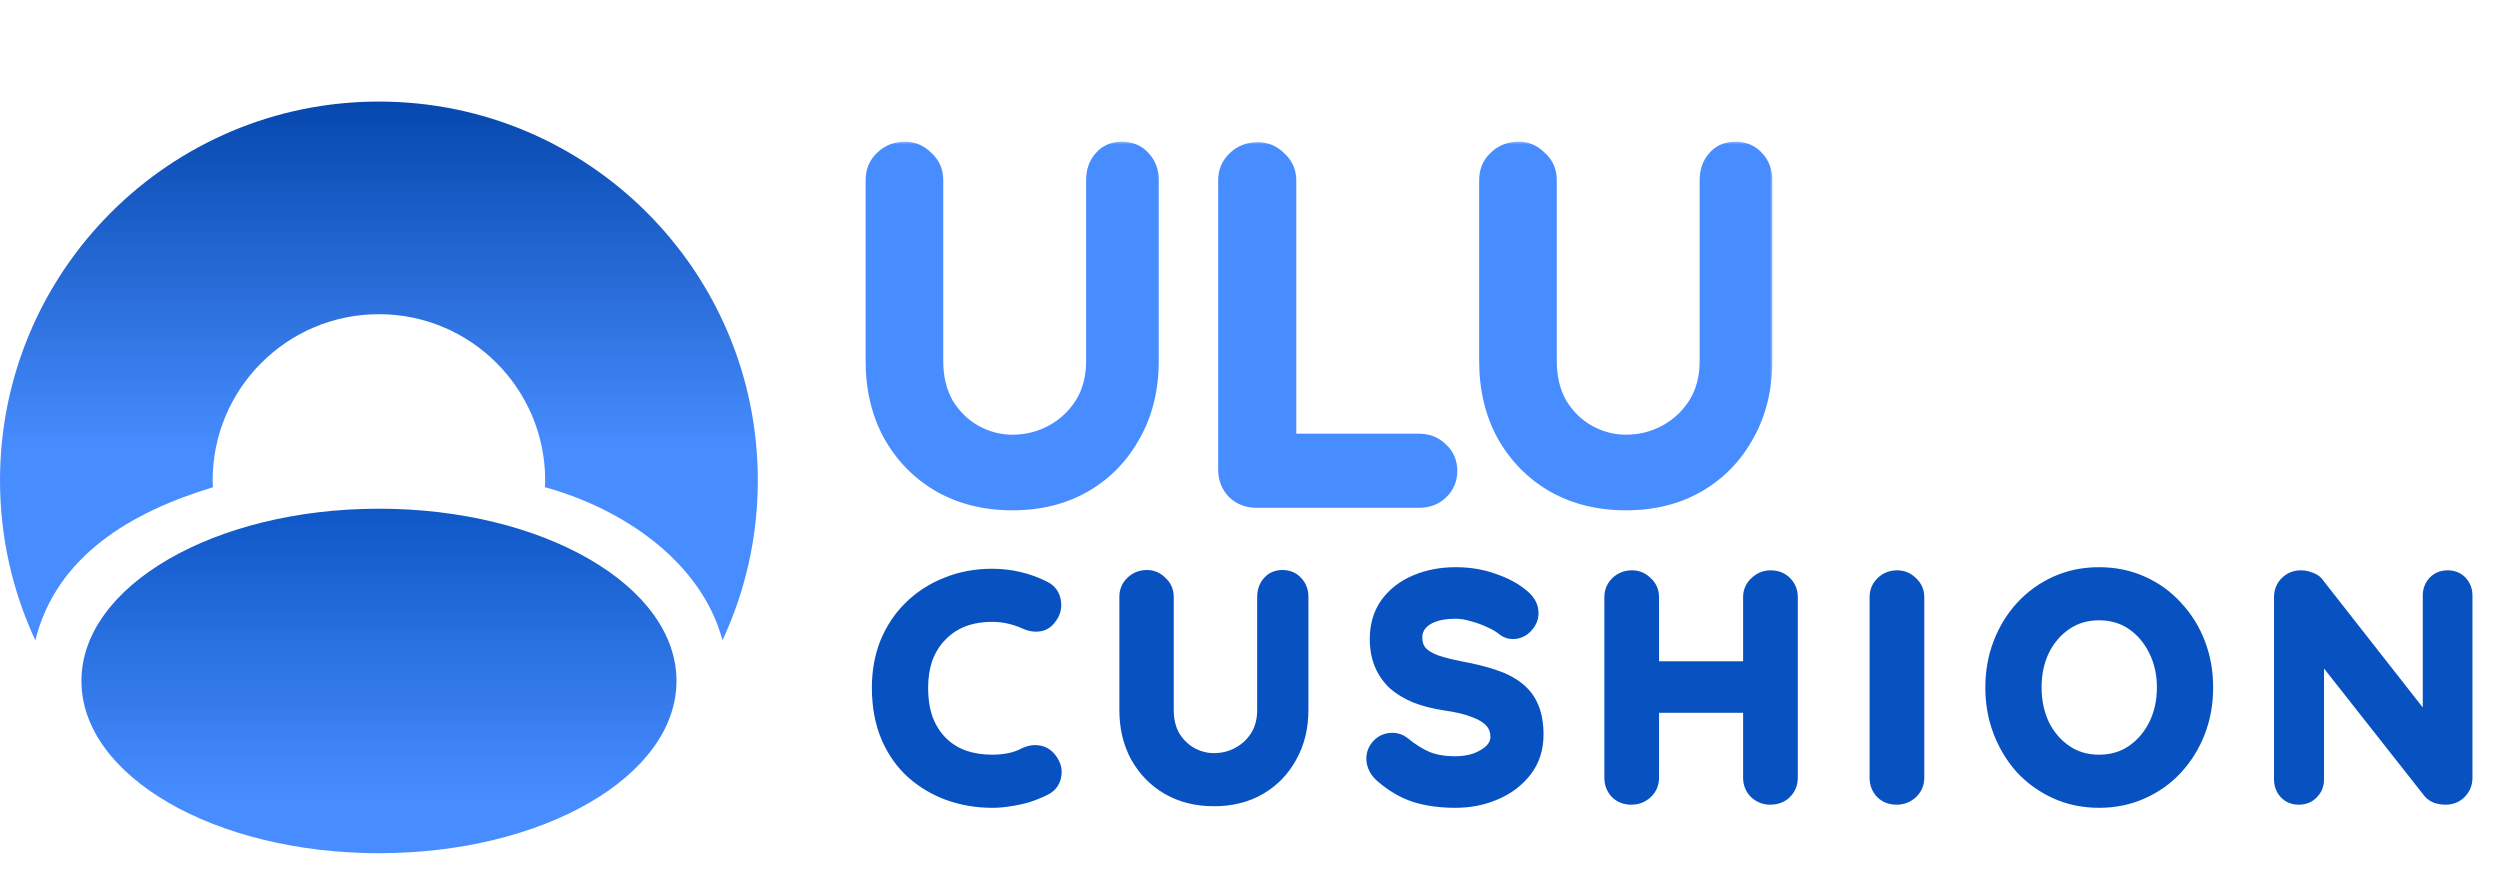
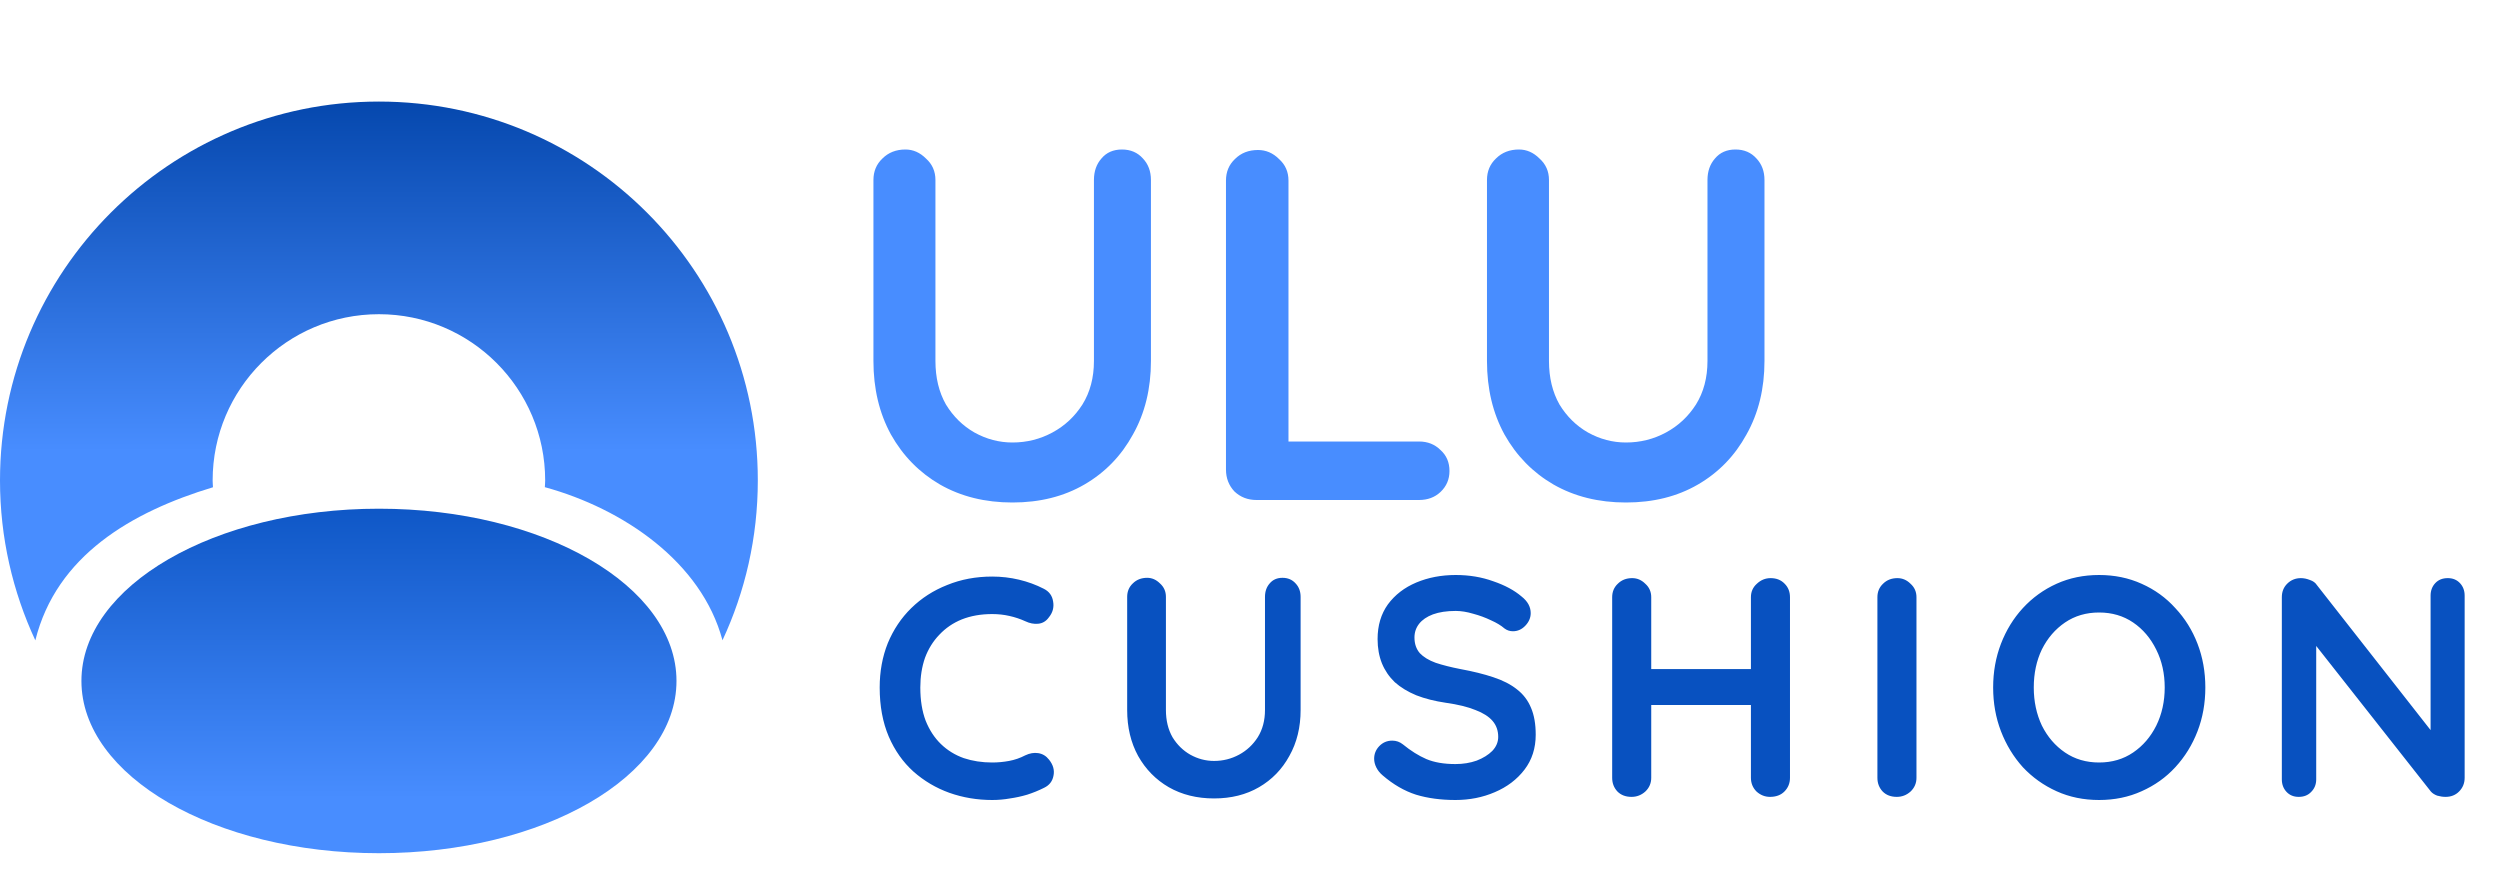
<svg xmlns="http://www.w3.org/2000/svg" fill="none" viewBox="0 0 320 112" height="112" width="320">
  <path fill="url(#paint0_linear_1231_123)" d="M48.506 109.21C69.539 109.21 86.59 99.339 86.59 87.162C86.59 74.985 69.539 65.114 48.506 65.114C27.473 65.114 10.423 74.985 10.423 87.162C10.423 99.339 27.473 109.21 48.506 109.21Z" />
  <path fill="url(#paint1_linear_1231_123)" d="M27.26 62.369C27.249 62.076 27.218 61.793 27.218 61.5C27.218 49.744 36.744 40.218 48.5 40.218C60.256 40.218 69.782 49.744 69.782 61.5C69.782 61.793 69.751 62.076 69.74 62.358C79.775 65.114 89.797 71.929 92.478 81.955C95.377 75.737 97 68.807 97 61.489C97.01 34.711 75.289 13 48.5 13C21.711 13 0 34.711 0 61.5C0 68.817 1.633 75.748 4.522 81.966C7.216 71.127 16.837 65.515 27.26 62.369Z" />
  <mask fill="black" height="48" width="117" y="18" x="110" maskUnits="userSpaceOnUse" id="path-3-outside-1_1231_123">
-     <rect height="48" width="117" y="18" x="110" fill="white" />
-     <path d="M143.608 19.136C144.717 19.136 145.613 19.52 146.296 20.288C146.979 21.013 147.32 21.931 147.32 23.04V46.208C147.32 49.749 146.552 52.885 145.016 55.616C143.523 58.347 141.453 60.48 138.808 62.016C136.163 63.552 133.091 64.32 129.592 64.32C126.093 64.32 123 63.552 120.312 62.016C117.667 60.48 115.576 58.347 114.04 55.616C112.547 52.885 111.8 49.749 111.8 46.208V23.04C111.8 21.931 112.184 21.013 112.952 20.288C113.72 19.52 114.701 19.136 115.896 19.136C116.877 19.136 117.752 19.52 118.52 20.288C119.331 21.013 119.736 21.931 119.736 23.04V46.208C119.736 48.341 120.184 50.197 121.08 51.776C122.019 53.312 123.235 54.507 124.728 55.36C126.264 56.213 127.885 56.64 129.592 56.64C131.427 56.64 133.133 56.213 134.712 55.36C136.291 54.507 137.571 53.312 138.552 51.776C139.533 50.197 140.024 48.341 140.024 46.208V23.04C140.024 21.931 140.344 21.013 140.984 20.288C141.624 19.52 142.499 19.136 143.608 19.136ZM181.629 56.512C182.738 56.512 183.656 56.875 184.381 57.6C185.149 58.283 185.533 59.179 185.533 60.288C185.533 61.355 185.149 62.251 184.381 62.976C183.656 63.659 182.738 64 181.629 64H160.829C159.72 64 158.781 63.637 158.013 62.912C157.288 62.144 156.925 61.205 156.925 60.096V23.104C156.925 21.995 157.309 21.077 158.077 20.352C158.845 19.584 159.826 19.2 161.021 19.2C162.045 19.2 162.941 19.584 163.709 20.352C164.52 21.077 164.925 21.995 164.925 23.104V57.6L163.517 56.512H181.629ZM222.141 19.136C223.25 19.136 224.146 19.52 224.829 20.288C225.511 21.013 225.853 21.931 225.853 23.04V46.208C225.853 49.749 225.085 52.885 223.549 55.616C222.055 58.347 219.986 60.48 217.341 62.016C214.695 63.552 211.623 64.32 208.125 64.32C204.626 64.32 201.533 63.552 198.845 62.016C196.199 60.48 194.109 58.347 192.573 55.616C191.079 52.885 190.333 49.749 190.333 46.208V23.04C190.333 21.931 190.717 21.013 191.485 20.288C192.253 19.52 193.234 19.136 194.429 19.136C195.41 19.136 196.285 19.52 197.053 20.288C197.863 21.013 198.269 21.931 198.269 23.04V46.208C198.269 48.341 198.717 50.197 199.613 51.776C200.551 53.312 201.767 54.507 203.261 55.36C204.797 56.213 206.418 56.64 208.125 56.64C209.959 56.64 211.666 56.213 213.245 55.36C214.823 54.507 216.103 53.312 217.085 51.776C218.066 50.197 218.557 48.341 218.557 46.208V23.04C218.557 21.931 218.877 21.013 219.517 20.288C220.157 19.52 221.031 19.136 222.141 19.136Z" />
-   </mask>
+     </mask>
  <path fill="#488DFF" d="M143.608 19.136C144.717 19.136 145.613 19.52 146.296 20.288C146.979 21.013 147.32 21.931 147.32 23.04V46.208C147.32 49.749 146.552 52.885 145.016 55.616C143.523 58.347 141.453 60.48 138.808 62.016C136.163 63.552 133.091 64.32 129.592 64.32C126.093 64.32 123 63.552 120.312 62.016C117.667 60.48 115.576 58.347 114.04 55.616C112.547 52.885 111.8 49.749 111.8 46.208V23.04C111.8 21.931 112.184 21.013 112.952 20.288C113.72 19.52 114.701 19.136 115.896 19.136C116.877 19.136 117.752 19.52 118.52 20.288C119.331 21.013 119.736 21.931 119.736 23.04V46.208C119.736 48.341 120.184 50.197 121.08 51.776C122.019 53.312 123.235 54.507 124.728 55.36C126.264 56.213 127.885 56.64 129.592 56.64C131.427 56.64 133.133 56.213 134.712 55.36C136.291 54.507 137.571 53.312 138.552 51.776C139.533 50.197 140.024 48.341 140.024 46.208V23.04C140.024 21.931 140.344 21.013 140.984 20.288C141.624 19.52 142.499 19.136 143.608 19.136ZM181.629 56.512C182.738 56.512 183.656 56.875 184.381 57.6C185.149 58.283 185.533 59.179 185.533 60.288C185.533 61.355 185.149 62.251 184.381 62.976C183.656 63.659 182.738 64 181.629 64H160.829C159.72 64 158.781 63.637 158.013 62.912C157.288 62.144 156.925 61.205 156.925 60.096V23.104C156.925 21.995 157.309 21.077 158.077 20.352C158.845 19.584 159.826 19.2 161.021 19.2C162.045 19.2 162.941 19.584 163.709 20.352C164.52 21.077 164.925 21.995 164.925 23.104V57.6L163.517 56.512H181.629ZM222.141 19.136C223.25 19.136 224.146 19.52 224.829 20.288C225.511 21.013 225.853 21.931 225.853 23.04V46.208C225.853 49.749 225.085 52.885 223.549 55.616C222.055 58.347 219.986 60.48 217.341 62.016C214.695 63.552 211.623 64.32 208.125 64.32C204.626 64.32 201.533 63.552 198.845 62.016C196.199 60.48 194.109 58.347 192.573 55.616C191.079 52.885 190.333 49.749 190.333 46.208V23.04C190.333 21.931 190.717 21.013 191.485 20.288C192.253 19.52 193.234 19.136 194.429 19.136C195.41 19.136 196.285 19.52 197.053 20.288C197.863 21.013 198.269 21.931 198.269 23.04V46.208C198.269 48.341 198.717 50.197 199.613 51.776C200.551 53.312 201.767 54.507 203.261 55.36C204.797 56.213 206.418 56.64 208.125 56.64C209.959 56.64 211.666 56.213 213.245 55.36C214.823 54.507 216.103 53.312 217.085 51.776C218.066 50.197 218.557 48.341 218.557 46.208V23.04C218.557 21.931 218.877 21.013 219.517 20.288C220.157 19.52 221.031 19.136 222.141 19.136Z" />
-   <path mask="url(#path-3-outside-1_1231_123)" fill="#488DFF" d="M146.296 20.288L145.549 20.952L145.558 20.963L145.568 20.973L146.296 20.288ZM145.016 55.616L144.144 55.126L144.139 55.136L145.016 55.616ZM138.808 62.016L138.306 61.151L138.306 61.151L138.808 62.016ZM120.312 62.016L119.81 62.881L119.816 62.884L120.312 62.016ZM114.04 55.616L113.163 56.096L113.168 56.106L114.04 55.616ZM112.952 20.288L113.639 21.015L113.649 21.005L113.659 20.995L112.952 20.288ZM118.52 20.288L117.813 20.995L117.833 21.015L117.853 21.033L118.52 20.288ZM121.08 51.776L120.21 52.27L120.218 52.284L120.227 52.297L121.08 51.776ZM124.728 55.36L124.232 56.228L124.242 56.234L124.728 55.36ZM134.712 55.36L134.236 54.48L134.236 54.48L134.712 55.36ZM138.552 51.776L139.395 52.314L139.401 52.304L138.552 51.776ZM140.984 20.288L141.734 20.95L141.743 20.939L141.752 20.928L140.984 20.288ZM143.608 20.136C144.457 20.136 145.072 20.416 145.549 20.952L147.043 19.624C146.155 18.624 144.977 18.136 143.608 18.136V20.136ZM145.568 20.973C146.055 21.491 146.32 22.154 146.32 23.04H148.32C148.32 21.707 147.902 20.535 147.024 19.603L145.568 20.973ZM146.32 23.04V46.208H148.32V23.04H146.32ZM146.32 46.208C146.32 49.6 145.586 52.563 144.144 55.126L145.888 56.106C147.518 53.207 148.32 49.898 148.32 46.208H146.32ZM144.139 55.136C142.731 57.71 140.79 59.709 138.306 61.151L139.31 62.881C142.116 61.251 144.314 58.984 145.893 56.096L144.139 55.136ZM138.306 61.151C135.834 62.587 132.94 63.32 129.592 63.32V65.32C133.241 65.32 136.491 64.517 139.31 62.881L138.306 61.151ZM129.592 63.32C126.244 63.32 123.326 62.587 120.808 61.148L119.816 62.884C122.674 64.517 125.942 65.32 129.592 65.32V63.32ZM120.814 61.151C118.327 59.707 116.362 57.705 114.912 55.126L113.168 56.106C114.79 58.989 117.006 61.253 119.81 62.881L120.814 61.151ZM114.917 55.136C113.515 52.572 112.8 49.605 112.8 46.208H110.8C110.8 49.894 111.578 53.199 113.163 56.096L114.917 55.136ZM112.8 46.208V23.04H110.8V46.208H112.8ZM112.8 23.04C112.8 22.19 113.082 21.541 113.639 21.015L112.265 19.561C111.286 20.486 110.8 21.671 110.8 23.04H112.8ZM113.659 20.995C114.22 20.434 114.937 20.136 115.896 20.136V18.136C114.465 18.136 113.22 18.606 112.245 19.581L113.659 20.995ZM115.896 20.136C116.583 20.136 117.21 20.393 117.813 20.995L119.227 19.581C118.294 18.647 117.172 18.136 115.896 18.136V20.136ZM117.853 21.033C118.447 21.565 118.736 22.209 118.736 23.04H120.736C120.736 21.653 120.214 20.462 119.187 19.543L117.853 21.033ZM118.736 23.04V46.208H120.736V23.04H118.736ZM118.736 46.208C118.736 48.484 119.215 50.516 120.21 52.27L121.95 51.282C121.153 49.879 120.736 48.199 120.736 46.208H118.736ZM120.227 52.297C121.249 53.97 122.585 55.287 124.232 56.228L125.224 54.492C123.884 53.726 122.788 52.654 121.933 51.255L120.227 52.297ZM124.242 56.234C125.922 57.167 127.71 57.64 129.592 57.64V55.64C128.06 55.64 126.606 55.259 125.214 54.486L124.242 56.234ZM129.592 57.64C131.589 57.64 133.459 57.174 135.188 56.24L134.236 54.48C132.807 55.253 131.265 55.64 129.592 55.64V57.64ZM135.188 56.24C136.918 55.304 138.323 53.991 139.395 52.314L137.709 51.238C136.818 52.633 135.663 53.709 134.236 54.48L135.188 56.24ZM139.401 52.304C140.495 50.544 141.024 48.5 141.024 46.208H139.024C139.024 48.183 138.572 49.85 137.703 51.248L139.401 52.304ZM141.024 46.208V23.04H139.024V46.208H141.024ZM141.024 23.04C141.024 22.136 141.279 21.466 141.734 20.95L140.234 19.626C139.409 20.561 139.024 21.725 139.024 23.04H141.024ZM141.752 20.928C142.18 20.415 142.759 20.136 143.608 20.136V18.136C142.239 18.136 141.068 18.625 140.216 19.648L141.752 20.928ZM184.381 57.6L183.674 58.307L183.695 58.328L183.717 58.347L184.381 57.6ZM184.381 62.976L185.066 63.704L185.068 63.703L184.381 62.976ZM158.013 62.912L157.286 63.599L157.306 63.619L157.326 63.639L158.013 62.912ZM158.077 20.352L158.764 21.079L158.774 21.069L158.784 21.059L158.077 20.352ZM163.709 20.352L163.002 21.059L163.022 21.079L163.042 21.097L163.709 20.352ZM164.925 57.6L164.314 58.391L165.925 59.636V57.6H164.925ZM163.517 56.512V55.512H160.587L162.906 57.303L163.517 56.512ZM181.629 57.512C182.497 57.512 183.152 57.785 183.674 58.307L185.088 56.893C184.159 55.964 182.98 55.512 181.629 55.512V57.512ZM183.717 58.347C184.253 58.824 184.533 59.439 184.533 60.288H186.533C186.533 58.919 186.045 57.741 185.045 56.853L183.717 58.347ZM184.533 60.288C184.533 61.083 184.26 61.715 183.694 62.249L185.068 63.703C186.038 62.787 186.533 61.627 186.533 60.288H184.533ZM183.696 62.248C183.177 62.736 182.515 63 181.629 63V65C182.962 65 184.134 64.582 185.066 63.704L183.696 62.248ZM181.629 63H160.829V65H181.629V63ZM160.829 63C159.961 63 159.272 62.725 158.7 62.185L157.326 63.639C158.29 64.549 159.478 65 160.829 65V63ZM158.74 62.225C158.199 61.653 157.925 60.964 157.925 60.096H155.925C155.925 61.447 156.376 62.635 157.286 63.599L158.74 62.225ZM157.925 60.096V23.104H155.925V60.096H157.925ZM157.925 23.104C157.925 22.254 158.207 21.605 158.764 21.079L157.39 19.625C156.411 20.55 155.925 21.735 155.925 23.104H157.925ZM158.784 21.059C159.345 20.498 160.062 20.2 161.021 20.2V18.2C159.59 18.2 158.345 18.67 157.37 19.645L158.784 21.059ZM161.021 20.2C161.762 20.2 162.409 20.466 163.002 21.059L164.416 19.645C163.473 18.702 162.328 18.2 161.021 18.2V20.2ZM163.042 21.097C163.636 21.629 163.925 22.273 163.925 23.104H165.925C165.925 21.717 165.403 20.526 164.376 19.607L163.042 21.097ZM163.925 23.104V57.6H165.925V23.104H163.925ZM165.536 56.809L164.128 55.721L162.906 57.303L164.314 58.391L165.536 56.809ZM163.517 57.512H181.629V55.512H163.517V57.512ZM224.829 20.288L224.081 20.952L224.091 20.963L224.1 20.973L224.829 20.288ZM223.549 55.616L222.677 55.126L222.671 55.136L223.549 55.616ZM217.341 62.016L216.838 61.151L216.838 61.151L217.341 62.016ZM198.845 62.016L198.342 62.881L198.348 62.884L198.845 62.016ZM192.573 55.616L191.695 56.096L191.701 56.106L192.573 55.616ZM191.485 20.288L192.171 21.015L192.182 21.005L192.192 20.995L191.485 20.288ZM197.053 20.288L196.345 20.995L196.365 21.015L196.386 21.033L197.053 20.288ZM199.613 51.776L198.743 52.27L198.751 52.284L198.759 52.297L199.613 51.776ZM203.261 55.36L202.764 56.228L202.775 56.234L203.261 55.36ZM213.245 55.36L212.769 54.48L212.769 54.48L213.245 55.36ZM217.085 51.776L217.927 52.314L217.934 52.304L217.085 51.776ZM219.517 20.288L220.266 20.95L220.276 20.939L220.285 20.928L219.517 20.288ZM222.141 20.136C222.99 20.136 223.605 20.416 224.081 20.952L225.576 19.624C224.687 18.624 223.51 18.136 222.141 18.136V20.136ZM224.1 20.973C224.588 21.491 224.853 22.154 224.853 23.04H226.853C226.853 21.707 226.434 20.535 225.557 19.603L224.1 20.973ZM224.853 23.04V46.208H226.853V23.04H224.853ZM224.853 46.208C224.853 49.6 224.118 52.563 222.677 55.126L224.42 56.106C226.051 53.207 226.853 49.898 226.853 46.208H224.853ZM222.671 55.136C221.264 57.71 219.323 59.709 216.838 61.151L217.843 62.881C220.649 61.251 222.847 58.984 224.426 56.096L222.671 55.136ZM216.838 61.151C214.366 62.587 211.473 63.32 208.125 63.32V65.32C211.774 65.32 215.024 64.517 217.843 62.881L216.838 61.151ZM208.125 63.32C204.777 63.32 201.859 62.587 199.341 61.148L198.348 62.884C201.206 64.517 204.475 65.32 208.125 65.32V63.32ZM199.347 61.151C196.86 59.707 194.895 57.705 193.444 55.126L191.701 56.106C193.322 58.989 195.539 61.253 198.342 62.881L199.347 61.151ZM193.45 55.136C192.048 52.572 191.333 49.605 191.333 46.208H189.333C189.333 49.894 190.111 53.199 191.695 56.096L193.45 55.136ZM191.333 46.208V23.04H189.333V46.208H191.333ZM191.333 23.04C191.333 22.19 191.614 21.541 192.171 21.015L190.798 19.561C189.819 20.486 189.333 21.671 189.333 23.04H191.333ZM192.192 20.995C192.752 20.434 193.47 20.136 194.429 20.136V18.136C192.998 18.136 191.753 18.606 190.777 19.581L192.192 20.995ZM194.429 20.136C195.115 20.136 195.743 20.393 196.345 20.995L197.76 19.581C196.826 18.647 195.705 18.136 194.429 18.136V20.136ZM196.386 21.033C196.98 21.565 197.269 22.209 197.269 23.04H199.269C199.269 21.653 198.747 20.462 197.719 19.543L196.386 21.033ZM197.269 23.04V46.208H199.269V23.04H197.269ZM197.269 46.208C197.269 48.484 197.748 50.516 198.743 52.27L200.482 51.282C199.685 49.879 199.269 48.199 199.269 46.208H197.269ZM198.759 52.297C199.782 53.97 201.118 55.287 202.764 56.228L203.757 54.492C202.417 53.726 201.321 52.654 200.466 51.255L198.759 52.297ZM202.775 56.234C204.455 57.167 206.243 57.64 208.125 57.64V55.64C206.593 55.64 205.138 55.259 203.746 54.486L202.775 56.234ZM208.125 57.64C210.121 57.64 211.992 57.174 213.72 56.24L212.769 54.48C211.34 55.253 209.797 55.64 208.125 55.64V57.64ZM213.72 56.24C215.451 55.304 216.856 53.991 217.927 52.314L216.242 51.238C215.35 52.633 214.196 53.709 212.769 54.48L213.72 56.24ZM217.934 52.304C219.028 50.544 219.557 48.5 219.557 46.208H217.557C217.557 48.183 217.104 49.85 216.235 51.248L217.934 52.304ZM219.557 46.208V23.04H217.557V46.208H219.557ZM219.557 23.04C219.557 22.136 219.811 21.466 220.266 20.95L218.767 19.626C217.942 20.561 217.557 21.725 217.557 23.04H219.557ZM220.285 20.928C220.712 20.415 221.291 20.136 222.141 20.136V18.136C220.771 18.136 219.601 18.625 218.748 19.648L220.285 20.928Z" />
  <mask fill="black" height="32" width="206" y="72" x="111" maskUnits="userSpaceOnUse" id="path-5-outside-2_1231_123">
    <rect height="32" width="206" y="72" x="111" fill="white" />
-     <path d="M133.6 75.36C134.293 75.707 134.693 76.253 134.8 77C134.933 77.747 134.747 78.427 134.24 79.04C133.893 79.52 133.44 79.787 132.88 79.84C132.347 79.893 131.8 79.787 131.24 79.52C130.6 79.227 129.92 79 129.2 78.84C128.507 78.68 127.773 78.6 127 78.6C125.56 78.6 124.267 78.827 123.12 79.28C122 79.733 121.04 80.387 120.24 81.24C119.44 82.067 118.827 83.053 118.4 84.2C118 85.347 117.8 86.613 117.8 88C117.8 89.627 118.027 91.04 118.48 92.24C118.96 93.44 119.613 94.44 120.44 95.24C121.267 96.04 122.24 96.64 123.36 97.04C124.48 97.413 125.693 97.6 127 97.6C127.72 97.6 128.44 97.533 129.16 97.4C129.88 97.267 130.573 97.027 131.24 96.68C131.8 96.413 132.347 96.32 132.88 96.4C133.44 96.48 133.907 96.76 134.28 97.24C134.813 97.907 135 98.6 134.84 99.32C134.707 100.013 134.307 100.52 133.64 100.84C132.947 101.187 132.227 101.48 131.48 101.72C130.76 101.933 130.027 102.093 129.28 102.2C128.533 102.333 127.773 102.4 127 102.4C125.08 102.4 123.253 102.093 121.52 101.48C119.813 100.867 118.28 99.96 116.92 98.76C115.587 97.56 114.533 96.067 113.76 94.28C112.987 92.467 112.6 90.373 112.6 88C112.6 85.947 112.947 84.053 113.64 82.32C114.36 80.587 115.36 79.093 116.64 77.84C117.947 76.56 119.48 75.573 121.24 74.88C123 74.16 124.92 73.8 127 73.8C128.173 73.8 129.32 73.933 130.44 74.2C131.56 74.467 132.613 74.853 133.6 75.36ZM164.158 73.96C164.851 73.96 165.411 74.2 165.838 74.68C166.265 75.133 166.478 75.707 166.478 76.4V90.88C166.478 93.093 165.998 95.053 165.038 96.76C164.105 98.467 162.811 99.8 161.158 100.76C159.505 101.72 157.585 102.2 155.398 102.2C153.211 102.2 151.278 101.72 149.598 100.76C147.945 99.8 146.638 98.467 145.678 96.76C144.745 95.053 144.278 93.093 144.278 90.88V76.4C144.278 75.707 144.518 75.133 144.998 74.68C145.478 74.2 146.091 73.96 146.838 73.96C147.451 73.96 147.998 74.2 148.478 74.68C148.985 75.133 149.238 75.707 149.238 76.4V90.88C149.238 92.213 149.518 93.373 150.078 94.36C150.665 95.32 151.425 96.067 152.358 96.6C153.318 97.133 154.331 97.4 155.398 97.4C156.545 97.4 157.611 97.133 158.598 96.6C159.585 96.067 160.385 95.32 160.998 94.36C161.611 93.373 161.918 92.213 161.918 90.88V76.4C161.918 75.707 162.118 75.133 162.518 74.68C162.918 74.2 163.465 73.96 164.158 73.96ZM186.291 102.4C184.424 102.4 182.744 102.173 181.251 101.72C179.757 101.24 178.331 100.413 176.971 99.24C176.624 98.947 176.357 98.613 176.171 98.24C175.984 97.867 175.891 97.493 175.891 97.12C175.891 96.507 176.104 95.973 176.531 95.52C176.984 95.04 177.544 94.8 178.211 94.8C178.717 94.8 179.171 94.96 179.571 95.28C180.584 96.107 181.584 96.733 182.571 97.16C183.584 97.587 184.824 97.8 186.291 97.8C187.277 97.8 188.184 97.653 189.011 97.36C189.837 97.04 190.504 96.627 191.011 96.12C191.517 95.587 191.771 94.987 191.771 94.32C191.771 93.52 191.531 92.84 191.051 92.28C190.571 91.72 189.837 91.253 188.851 90.88C187.864 90.48 186.611 90.173 185.091 89.96C183.651 89.747 182.384 89.427 181.291 89C180.197 88.547 179.277 87.987 178.531 87.32C177.811 86.627 177.264 85.827 176.891 84.92C176.517 83.987 176.331 82.947 176.331 81.8C176.331 80.067 176.771 78.587 177.651 77.36C178.557 76.133 179.771 75.2 181.291 74.56C182.811 73.92 184.491 73.6 186.331 73.6C188.064 73.6 189.664 73.867 191.131 74.4C192.624 74.907 193.837 75.56 194.771 76.36C195.544 76.973 195.931 77.68 195.931 78.48C195.931 79.067 195.704 79.6 195.251 80.08C194.797 80.56 194.264 80.8 193.651 80.8C193.251 80.8 192.891 80.68 192.571 80.44C192.144 80.067 191.571 79.72 190.851 79.4C190.131 79.053 189.371 78.773 188.571 78.56C187.771 78.32 187.024 78.2 186.331 78.2C185.184 78.2 184.211 78.347 183.411 78.64C182.637 78.933 182.051 79.333 181.651 79.84C181.251 80.347 181.051 80.933 181.051 81.6C181.051 82.4 181.277 83.067 181.731 83.6C182.211 84.107 182.891 84.52 183.771 84.84C184.651 85.133 185.704 85.4 186.931 85.64C188.531 85.933 189.931 86.28 191.131 86.68C192.357 87.08 193.371 87.6 194.171 88.24C194.971 88.853 195.571 89.64 195.971 90.6C196.371 91.533 196.571 92.68 196.571 94.04C196.571 95.773 196.091 97.267 195.131 98.52C194.171 99.773 192.904 100.733 191.331 101.4C189.784 102.067 188.104 102.4 186.291 102.4ZM208.918 74C209.558 74 210.118 74.24 210.598 74.72C211.104 75.173 211.358 75.747 211.358 76.44V99.56C211.358 100.253 211.104 100.84 210.598 101.32C210.091 101.773 209.504 102 208.838 102C208.091 102 207.491 101.773 207.038 101.32C206.584 100.84 206.358 100.253 206.358 99.56V76.44C206.358 75.747 206.598 75.173 207.078 74.72C207.558 74.24 208.171 74 208.918 74ZM226.638 74C227.384 74 227.984 74.24 228.438 74.72C228.891 75.173 229.118 75.747 229.118 76.44V99.56C229.118 100.253 228.878 100.84 228.398 101.32C227.944 101.773 227.331 102 226.558 102C225.918 102 225.344 101.773 224.838 101.32C224.358 100.84 224.118 100.253 224.118 99.56V76.44C224.118 75.747 224.371 75.173 224.878 74.72C225.384 74.24 225.971 74 226.638 74ZM208.798 85.64H226.638V90.24H208.798V85.64ZM245.308 99.56C245.308 100.253 245.054 100.84 244.548 101.32C244.041 101.773 243.454 102 242.788 102C242.041 102 241.441 101.773 240.988 101.32C240.534 100.84 240.308 100.253 240.308 99.56V76.44C240.308 75.747 240.548 75.173 241.028 74.72C241.508 74.24 242.121 74 242.868 74C243.508 74 244.068 74.24 244.548 74.72C245.054 75.173 245.308 75.747 245.308 76.44V99.56ZM282.283 88C282.283 90 281.95 91.867 281.283 93.6C280.617 95.333 279.67 96.867 278.443 98.2C277.243 99.507 275.803 100.533 274.123 101.28C272.47 102.027 270.657 102.4 268.683 102.4C266.71 102.4 264.897 102.027 263.243 101.28C261.59 100.533 260.15 99.507 258.923 98.2C257.723 96.867 256.79 95.333 256.123 93.6C255.457 91.867 255.123 90 255.123 88C255.123 86 255.457 84.133 256.123 82.4C256.79 80.667 257.723 79.147 258.923 77.84C260.15 76.507 261.59 75.467 263.243 74.72C264.897 73.973 266.71 73.6 268.683 73.6C270.657 73.6 272.47 73.973 274.123 74.72C275.803 75.467 277.243 76.507 278.443 77.84C279.67 79.147 280.617 80.667 281.283 82.4C281.95 84.133 282.283 86 282.283 88ZM277.083 88C277.083 86.213 276.723 84.6 276.003 83.16C275.283 81.693 274.297 80.533 273.043 79.68C271.79 78.827 270.337 78.4 268.683 78.4C267.03 78.4 265.577 78.827 264.323 79.68C263.07 80.533 262.083 81.68 261.363 83.12C260.67 84.56 260.323 86.187 260.323 88C260.323 89.787 260.67 91.413 261.363 92.88C262.083 94.32 263.07 95.467 264.323 96.32C265.577 97.173 267.03 97.6 268.683 97.6C270.337 97.6 271.79 97.173 273.043 96.32C274.297 95.467 275.283 94.32 276.003 92.88C276.723 91.413 277.083 89.787 277.083 88ZM313.315 74C313.955 74 314.475 74.213 314.875 74.64C315.275 75.067 315.475 75.6 315.475 76.24V99.56C315.475 100.253 315.235 100.84 314.755 101.32C314.302 101.773 313.728 102 313.035 102C312.688 102 312.328 101.947 311.955 101.84C311.608 101.707 311.342 101.533 311.155 101.32L295.435 81.36L296.475 80.72V99.76C296.475 100.4 296.262 100.933 295.835 101.36C295.435 101.787 294.902 102 294.235 102C293.595 102 293.075 101.787 292.675 101.36C292.275 100.933 292.075 100.4 292.075 99.76V76.44C292.075 75.747 292.302 75.173 292.755 74.72C293.235 74.24 293.822 74 294.515 74C294.888 74 295.275 74.08 295.675 74.24C296.075 74.373 296.368 74.587 296.555 74.88L311.795 94.32L311.115 94.8V76.24C311.115 75.6 311.315 75.067 311.715 74.64C312.115 74.213 312.648 74 313.315 74Z" />
  </mask>
  <path fill="#0851C0" d="M133.6 75.36C134.293 75.707 134.693 76.253 134.8 77C134.933 77.747 134.747 78.427 134.24 79.04C133.893 79.52 133.44 79.787 132.88 79.84C132.347 79.893 131.8 79.787 131.24 79.52C130.6 79.227 129.92 79 129.2 78.84C128.507 78.68 127.773 78.6 127 78.6C125.56 78.6 124.267 78.827 123.12 79.28C122 79.733 121.04 80.387 120.24 81.24C119.44 82.067 118.827 83.053 118.4 84.2C118 85.347 117.8 86.613 117.8 88C117.8 89.627 118.027 91.04 118.48 92.24C118.96 93.44 119.613 94.44 120.44 95.24C121.267 96.04 122.24 96.64 123.36 97.04C124.48 97.413 125.693 97.6 127 97.6C127.72 97.6 128.44 97.533 129.16 97.4C129.88 97.267 130.573 97.027 131.24 96.68C131.8 96.413 132.347 96.32 132.88 96.4C133.44 96.48 133.907 96.76 134.28 97.24C134.813 97.907 135 98.6 134.84 99.32C134.707 100.013 134.307 100.52 133.64 100.84C132.947 101.187 132.227 101.48 131.48 101.72C130.76 101.933 130.027 102.093 129.28 102.2C128.533 102.333 127.773 102.4 127 102.4C125.08 102.4 123.253 102.093 121.52 101.48C119.813 100.867 118.28 99.96 116.92 98.76C115.587 97.56 114.533 96.067 113.76 94.28C112.987 92.467 112.6 90.373 112.6 88C112.6 85.947 112.947 84.053 113.64 82.32C114.36 80.587 115.36 79.093 116.64 77.84C117.947 76.56 119.48 75.573 121.24 74.88C123 74.16 124.92 73.8 127 73.8C128.173 73.8 129.32 73.933 130.44 74.2C131.56 74.467 132.613 74.853 133.6 75.36ZM164.158 73.96C164.851 73.96 165.411 74.2 165.838 74.68C166.265 75.133 166.478 75.707 166.478 76.4V90.88C166.478 93.093 165.998 95.053 165.038 96.76C164.105 98.467 162.811 99.8 161.158 100.76C159.505 101.72 157.585 102.2 155.398 102.2C153.211 102.2 151.278 101.72 149.598 100.76C147.945 99.8 146.638 98.467 145.678 96.76C144.745 95.053 144.278 93.093 144.278 90.88V76.4C144.278 75.707 144.518 75.133 144.998 74.68C145.478 74.2 146.091 73.96 146.838 73.96C147.451 73.96 147.998 74.2 148.478 74.68C148.985 75.133 149.238 75.707 149.238 76.4V90.88C149.238 92.213 149.518 93.373 150.078 94.36C150.665 95.32 151.425 96.067 152.358 96.6C153.318 97.133 154.331 97.4 155.398 97.4C156.545 97.4 157.611 97.133 158.598 96.6C159.585 96.067 160.385 95.32 160.998 94.36C161.611 93.373 161.918 92.213 161.918 90.88V76.4C161.918 75.707 162.118 75.133 162.518 74.68C162.918 74.2 163.465 73.96 164.158 73.96ZM186.291 102.4C184.424 102.4 182.744 102.173 181.251 101.72C179.757 101.24 178.331 100.413 176.971 99.24C176.624 98.947 176.357 98.613 176.171 98.24C175.984 97.867 175.891 97.493 175.891 97.12C175.891 96.507 176.104 95.973 176.531 95.52C176.984 95.04 177.544 94.8 178.211 94.8C178.717 94.8 179.171 94.96 179.571 95.28C180.584 96.107 181.584 96.733 182.571 97.16C183.584 97.587 184.824 97.8 186.291 97.8C187.277 97.8 188.184 97.653 189.011 97.36C189.837 97.04 190.504 96.627 191.011 96.12C191.517 95.587 191.771 94.987 191.771 94.32C191.771 93.52 191.531 92.84 191.051 92.28C190.571 91.72 189.837 91.253 188.851 90.88C187.864 90.48 186.611 90.173 185.091 89.96C183.651 89.747 182.384 89.427 181.291 89C180.197 88.547 179.277 87.987 178.531 87.32C177.811 86.627 177.264 85.827 176.891 84.92C176.517 83.987 176.331 82.947 176.331 81.8C176.331 80.067 176.771 78.587 177.651 77.36C178.557 76.133 179.771 75.2 181.291 74.56C182.811 73.92 184.491 73.6 186.331 73.6C188.064 73.6 189.664 73.867 191.131 74.4C192.624 74.907 193.837 75.56 194.771 76.36C195.544 76.973 195.931 77.68 195.931 78.48C195.931 79.067 195.704 79.6 195.251 80.08C194.797 80.56 194.264 80.8 193.651 80.8C193.251 80.8 192.891 80.68 192.571 80.44C192.144 80.067 191.571 79.72 190.851 79.4C190.131 79.053 189.371 78.773 188.571 78.56C187.771 78.32 187.024 78.2 186.331 78.2C185.184 78.2 184.211 78.347 183.411 78.64C182.637 78.933 182.051 79.333 181.651 79.84C181.251 80.347 181.051 80.933 181.051 81.6C181.051 82.4 181.277 83.067 181.731 83.6C182.211 84.107 182.891 84.52 183.771 84.84C184.651 85.133 185.704 85.4 186.931 85.64C188.531 85.933 189.931 86.28 191.131 86.68C192.357 87.08 193.371 87.6 194.171 88.24C194.971 88.853 195.571 89.64 195.971 90.6C196.371 91.533 196.571 92.68 196.571 94.04C196.571 95.773 196.091 97.267 195.131 98.52C194.171 99.773 192.904 100.733 191.331 101.4C189.784 102.067 188.104 102.4 186.291 102.4ZM208.918 74C209.558 74 210.118 74.24 210.598 74.72C211.104 75.173 211.358 75.747 211.358 76.44V99.56C211.358 100.253 211.104 100.84 210.598 101.32C210.091 101.773 209.504 102 208.838 102C208.091 102 207.491 101.773 207.038 101.32C206.584 100.84 206.358 100.253 206.358 99.56V76.44C206.358 75.747 206.598 75.173 207.078 74.72C207.558 74.24 208.171 74 208.918 74ZM226.638 74C227.384 74 227.984 74.24 228.438 74.72C228.891 75.173 229.118 75.747 229.118 76.44V99.56C229.118 100.253 228.878 100.84 228.398 101.32C227.944 101.773 227.331 102 226.558 102C225.918 102 225.344 101.773 224.838 101.32C224.358 100.84 224.118 100.253 224.118 99.56V76.44C224.118 75.747 224.371 75.173 224.878 74.72C225.384 74.24 225.971 74 226.638 74ZM208.798 85.64H226.638V90.24H208.798V85.64ZM245.308 99.56C245.308 100.253 245.054 100.84 244.548 101.32C244.041 101.773 243.454 102 242.788 102C242.041 102 241.441 101.773 240.988 101.32C240.534 100.84 240.308 100.253 240.308 99.56V76.44C240.308 75.747 240.548 75.173 241.028 74.72C241.508 74.24 242.121 74 242.868 74C243.508 74 244.068 74.24 244.548 74.72C245.054 75.173 245.308 75.747 245.308 76.44V99.56ZM282.283 88C282.283 90 281.95 91.867 281.283 93.6C280.617 95.333 279.67 96.867 278.443 98.2C277.243 99.507 275.803 100.533 274.123 101.28C272.47 102.027 270.657 102.4 268.683 102.4C266.71 102.4 264.897 102.027 263.243 101.28C261.59 100.533 260.15 99.507 258.923 98.2C257.723 96.867 256.79 95.333 256.123 93.6C255.457 91.867 255.123 90 255.123 88C255.123 86 255.457 84.133 256.123 82.4C256.79 80.667 257.723 79.147 258.923 77.84C260.15 76.507 261.59 75.467 263.243 74.72C264.897 73.973 266.71 73.6 268.683 73.6C270.657 73.6 272.47 73.973 274.123 74.72C275.803 75.467 277.243 76.507 278.443 77.84C279.67 79.147 280.617 80.667 281.283 82.4C281.95 84.133 282.283 86 282.283 88ZM277.083 88C277.083 86.213 276.723 84.6 276.003 83.16C275.283 81.693 274.297 80.533 273.043 79.68C271.79 78.827 270.337 78.4 268.683 78.4C267.03 78.4 265.577 78.827 264.323 79.68C263.07 80.533 262.083 81.68 261.363 83.12C260.67 84.56 260.323 86.187 260.323 88C260.323 89.787 260.67 91.413 261.363 92.88C262.083 94.32 263.07 95.467 264.323 96.32C265.577 97.173 267.03 97.6 268.683 97.6C270.337 97.6 271.79 97.173 273.043 96.32C274.297 95.467 275.283 94.32 276.003 92.88C276.723 91.413 277.083 89.787 277.083 88ZM313.315 74C313.955 74 314.475 74.213 314.875 74.64C315.275 75.067 315.475 75.6 315.475 76.24V99.56C315.475 100.253 315.235 100.84 314.755 101.32C314.302 101.773 313.728 102 313.035 102C312.688 102 312.328 101.947 311.955 101.84C311.608 101.707 311.342 101.533 311.155 101.32L295.435 81.36L296.475 80.72V99.76C296.475 100.4 296.262 100.933 295.835 101.36C295.435 101.787 294.902 102 294.235 102C293.595 102 293.075 101.787 292.675 101.36C292.275 100.933 292.075 100.4 292.075 99.76V76.44C292.075 75.747 292.302 75.173 292.755 74.72C293.235 74.24 293.822 74 294.515 74C294.888 74 295.275 74.08 295.675 74.24C296.075 74.373 296.368 74.587 296.555 74.88L311.795 94.32L311.115 94.8V76.24C311.115 75.6 311.315 75.067 311.715 74.64C312.115 74.213 312.648 74 313.315 74Z" />
-   <path mask="url(#path-5-outside-2_1231_123)" fill="#0851C0" d="M133.6 75.36L133.143 76.25L133.153 76.254L133.6 75.36ZM134.8 77L133.81 77.141L133.813 77.159L133.816 77.176L134.8 77ZM134.24 79.04L133.469 78.403L133.448 78.428L133.429 78.454L134.24 79.04ZM132.88 79.84L132.785 78.844L132.78 78.845L132.88 79.84ZM131.24 79.52L131.67 78.617L131.663 78.614L131.657 78.611L131.24 79.52ZM129.2 78.84L128.975 79.814L128.983 79.816L129.2 78.84ZM123.12 79.28L122.752 78.35L122.745 78.353L123.12 79.28ZM120.24 81.24L120.959 81.935L120.964 81.93L120.97 81.924L120.24 81.24ZM118.4 84.2L117.463 83.851L117.459 83.861L117.456 83.871L118.4 84.2ZM118.48 92.24L117.545 92.593L117.548 92.602L117.552 92.611L118.48 92.24ZM120.44 95.24L119.745 95.959L120.44 95.24ZM123.36 97.04L123.024 97.982L123.034 97.985L123.044 97.989L123.36 97.04ZM129.16 97.4L129.342 98.383L129.342 98.383L129.16 97.4ZM131.24 96.68L130.81 95.777L130.794 95.785L130.779 95.793L131.24 96.68ZM132.88 96.4L132.732 97.389L132.739 97.39L132.88 96.4ZM134.28 97.24L133.491 97.854L133.499 97.865L134.28 97.24ZM134.84 99.32L133.864 99.103L133.861 99.117L133.858 99.131L134.84 99.32ZM133.64 100.84L133.207 99.939L133.2 99.942L133.193 99.946L133.64 100.84ZM131.48 101.72L131.764 102.679L131.775 102.676L131.786 102.672L131.48 101.72ZM129.28 102.2L129.139 101.21L129.121 101.213L129.104 101.216L129.28 102.2ZM121.52 101.48L121.182 102.421L121.186 102.423L121.52 101.48ZM116.92 98.76L116.251 99.503L116.258 99.51L116.92 98.76ZM113.76 94.28L112.84 94.672L112.842 94.677L113.76 94.28ZM113.64 82.32L112.716 81.936L112.712 81.949L113.64 82.32ZM116.64 77.84L117.34 78.555L117.34 78.554L116.64 77.84ZM121.24 74.88L121.607 75.811L121.619 75.805L121.24 74.88ZM130.44 74.2L130.672 73.227L130.672 73.227L130.44 74.2ZM133.153 76.254C133.562 76.459 133.751 76.73 133.81 77.141L135.79 76.859C135.635 75.776 135.024 74.954 134.047 74.466L133.153 76.254ZM133.816 77.176C133.894 77.618 133.799 78.004 133.469 78.403L135.011 79.677C135.694 78.85 135.972 77.876 135.784 76.824L133.816 77.176ZM133.429 78.454C133.241 78.715 133.042 78.82 132.785 78.844L132.975 80.835C133.838 80.753 134.546 80.325 135.051 79.626L133.429 78.454ZM132.78 78.845C132.456 78.877 132.091 78.818 131.67 78.617L130.81 80.423C131.509 80.755 132.238 80.909 132.98 80.835L132.78 78.845ZM131.657 78.611C130.95 78.287 130.202 78.038 129.417 77.864L128.983 79.816C129.638 79.962 130.25 80.166 130.823 80.429L131.657 78.611ZM129.425 77.866C128.652 77.687 127.843 77.6 127 77.6V79.6C127.704 79.6 128.362 79.673 128.975 79.814L129.425 77.866ZM127 77.6C125.455 77.6 124.034 77.843 122.752 78.35L123.488 80.21C124.499 79.81 125.665 79.6 127 79.6V77.6ZM122.745 78.353C121.495 78.859 120.413 79.594 119.51 80.556L120.97 81.924C121.667 81.18 122.505 80.608 123.495 80.207L122.745 78.353ZM119.521 80.545C118.619 81.477 117.934 82.584 117.463 83.851L119.337 84.549C119.719 83.523 120.261 82.657 120.959 81.935L119.521 80.545ZM117.456 83.871C117.014 85.137 116.8 86.517 116.8 88H118.8C118.8 86.71 118.986 85.556 119.344 84.529L117.456 83.871ZM116.8 88C116.8 89.716 117.039 91.255 117.545 92.593L119.415 91.887C119.015 90.825 118.8 89.537 118.8 88H116.8ZM117.552 92.611C118.077 93.926 118.805 95.049 119.745 95.959L121.135 94.521C120.422 93.831 119.843 92.954 119.408 91.869L117.552 92.611ZM119.745 95.959C120.677 96.861 121.774 97.535 123.024 97.982L123.696 96.098C122.706 95.745 121.856 95.219 121.135 94.521L119.745 95.959ZM123.044 97.989C124.276 98.399 125.597 98.6 127 98.6V96.6C125.789 96.6 124.684 96.427 123.676 96.091L123.044 97.989ZM127 98.6C127.782 98.6 128.563 98.528 129.342 98.383L128.978 96.417C128.317 96.539 127.658 96.6 127 96.6V98.6ZM129.342 98.383C130.162 98.231 130.949 97.958 131.701 97.567L130.779 95.793C130.197 96.095 129.598 96.302 128.978 96.417L129.342 98.383ZM131.67 97.583C132.078 97.389 132.424 97.343 132.732 97.389L133.028 95.411C132.27 95.297 131.522 95.438 130.81 95.777L131.67 97.583ZM132.739 97.39C133.022 97.43 133.263 97.562 133.491 97.854L135.069 96.626C134.55 95.958 133.858 95.53 133.021 95.41L132.739 97.39ZM133.499 97.865C133.877 98.337 133.947 98.727 133.864 99.103L135.816 99.537C136.053 98.473 135.75 97.477 135.061 96.615L133.499 97.865ZM133.858 99.131C133.788 99.496 133.604 99.748 133.207 99.939L134.073 101.742C135.009 101.292 135.626 100.53 135.822 99.509L133.858 99.131ZM133.193 99.946C132.546 100.269 131.873 100.543 131.174 100.768L131.786 102.672C132.581 102.417 133.348 102.104 134.087 101.734L133.193 99.946ZM131.196 100.761C130.523 100.961 129.837 101.11 129.139 101.21L129.421 103.19C130.216 103.076 130.997 102.906 131.764 102.679L131.196 100.761ZM129.104 101.216C128.417 101.338 127.716 101.4 127 101.4V103.4C127.831 103.4 128.65 103.328 129.456 103.184L129.104 101.216ZM127 101.4C125.189 101.4 123.475 101.111 121.854 100.537L121.186 102.423C123.032 103.076 124.971 103.4 127 103.4V101.4ZM121.858 100.539C120.27 99.968 118.847 99.127 117.582 98.01L116.258 99.51C117.713 100.793 119.356 101.765 121.182 102.421L121.858 100.539ZM117.589 98.017C116.371 96.921 115.399 95.549 114.678 93.883L112.842 94.677C113.668 96.584 114.802 98.199 116.251 99.503L117.589 98.017ZM114.68 93.888C113.969 92.221 113.6 90.265 113.6 88H111.6C111.6 90.481 112.004 92.712 112.84 94.672L114.68 93.888ZM113.6 88C113.6 86.061 113.927 84.295 114.568 82.691L112.712 81.949C111.966 83.811 111.6 85.832 111.6 88H113.6ZM114.563 82.704C115.234 81.088 116.16 79.709 117.34 78.555L115.94 77.126C114.56 78.477 113.486 80.085 112.717 81.936L114.563 82.704ZM117.34 78.554C118.548 77.371 119.967 76.456 121.607 75.81L120.873 73.95C118.993 74.69 117.346 75.749 115.94 77.126L117.34 78.554ZM121.619 75.805C123.248 75.139 125.038 74.8 127 74.8V72.8C124.802 72.8 122.752 73.181 120.861 73.954L121.619 75.805ZM127 74.8C128.097 74.8 129.166 74.924 130.208 75.173L130.672 73.227C129.474 72.942 128.25 72.8 127 72.8V74.8ZM130.208 75.173C131.253 75.422 132.231 75.781 133.143 76.25L134.057 74.47C132.996 73.926 131.867 73.512 130.672 73.227L130.208 75.173ZM165.838 74.68L165.091 75.344L165.1 75.355L165.11 75.365L165.838 74.68ZM165.038 96.76L164.166 96.27L164.161 96.28L165.038 96.76ZM161.158 100.76L160.656 99.895L160.656 99.895L161.158 100.76ZM149.598 100.76L149.096 101.625L149.102 101.628L149.598 100.76ZM145.678 96.76L144.801 97.24L144.807 97.25L145.678 96.76ZM144.998 74.68L145.685 75.407L145.695 75.397L145.705 75.387L144.998 74.68ZM148.478 74.68L147.771 75.387L147.791 75.407L147.811 75.425L148.478 74.68ZM150.078 94.36L149.208 94.854L149.216 94.868L149.225 94.881L150.078 94.36ZM152.358 96.6L151.862 97.468L151.872 97.474L152.358 96.6ZM158.598 96.6L158.123 95.72L158.123 95.72L158.598 96.6ZM160.998 94.36L161.841 94.898L161.847 94.888L160.998 94.36ZM162.518 74.68L163.268 75.342L163.277 75.331L163.286 75.32L162.518 74.68ZM164.158 74.96C164.591 74.96 164.87 75.096 165.091 75.344L166.586 74.016C165.953 73.304 165.112 72.96 164.158 72.96V74.96ZM165.11 75.365C165.342 75.612 165.478 75.93 165.478 76.4H167.478C167.478 75.483 167.188 74.655 166.566 73.995L165.11 75.365ZM165.478 76.4V90.88H167.478V76.4H165.478ZM165.478 90.88C165.478 92.944 165.032 94.731 164.167 96.27L165.91 97.25C166.964 95.375 167.478 93.242 167.478 90.88H165.478ZM164.161 96.28C163.313 97.83 162.149 99.029 160.656 99.895L161.66 101.625C163.474 100.571 164.896 99.104 165.915 97.24L164.161 96.28ZM160.656 99.895C159.176 100.755 157.434 101.2 155.398 101.2V103.2C157.735 103.2 159.834 102.685 161.66 101.625L160.656 99.895ZM155.398 101.2C153.362 101.2 151.604 100.755 150.094 99.892L149.102 101.628C150.952 102.685 153.06 103.2 155.398 103.2V101.2ZM150.1 99.895C148.605 99.027 147.424 97.825 146.55 96.27L144.807 97.25C145.852 99.109 147.284 100.573 149.096 101.625L150.1 99.895ZM146.555 96.28C145.713 94.74 145.278 92.949 145.278 90.88H143.278C143.278 93.238 143.776 95.367 144.801 97.24L146.555 96.28ZM145.278 90.88V76.4H143.278V90.88H145.278ZM145.278 76.4C145.278 75.966 145.416 75.661 145.685 75.407L144.312 73.953C143.62 74.606 143.278 75.447 143.278 76.4H145.278ZM145.705 75.387C145.978 75.114 146.328 74.96 146.838 74.96V72.96C145.855 72.96 144.978 73.286 144.291 73.973L145.705 75.387ZM146.838 74.96C147.157 74.96 147.457 75.073 147.771 75.387L149.185 73.973C148.54 73.327 147.746 72.96 146.838 72.96V74.96ZM147.811 75.425C148.101 75.685 148.238 75.985 148.238 76.4H150.238C150.238 75.429 149.868 74.582 149.145 73.935L147.811 75.425ZM148.238 76.4V90.88H150.238V76.4H148.238ZM148.238 90.88C148.238 92.356 148.549 93.692 149.208 94.854L150.948 93.866C150.487 93.055 150.238 92.071 150.238 90.88H148.238ZM149.225 94.881C149.895 95.978 150.775 96.847 151.862 97.468L152.854 95.732C152.074 95.286 151.434 94.662 150.931 93.838L149.225 94.881ZM151.872 97.474C152.976 98.088 154.156 98.4 155.398 98.4V96.4C154.507 96.4 153.66 96.179 152.844 95.726L151.872 97.474ZM155.398 98.4C156.707 98.4 157.938 98.094 159.074 97.48L158.123 95.72C157.285 96.173 156.383 96.4 155.398 96.4V98.4ZM159.074 97.48C160.212 96.864 161.138 95.999 161.841 94.898L160.155 93.822C159.632 94.641 158.957 95.269 158.123 95.72L159.074 97.48ZM161.847 94.888C162.573 93.721 162.918 92.372 162.918 90.88H160.918C160.918 92.055 160.65 93.026 160.149 93.832L161.847 94.888ZM162.918 90.88V76.4H160.918V90.88H162.918ZM162.918 76.4C162.918 75.912 163.053 75.586 163.268 75.342L161.768 74.018C161.184 74.681 160.918 75.501 160.918 76.4H162.918ZM163.286 75.32C163.474 75.095 163.725 74.96 164.158 74.96V72.96C163.205 72.96 162.362 73.305 161.75 74.04L163.286 75.32ZM181.251 101.72L180.945 102.672L180.952 102.675L180.96 102.677L181.251 101.72ZM176.971 99.24L177.624 98.483L177.617 98.477L176.971 99.24ZM176.531 95.52L175.804 94.833L175.802 94.835L176.531 95.52ZM179.571 95.28L180.203 94.505L180.195 94.499L179.571 95.28ZM182.571 97.16L182.174 98.078L182.183 98.082L182.571 97.16ZM189.011 97.36L189.345 98.302L189.358 98.298L189.372 98.293L189.011 97.36ZM191.011 96.12L191.718 96.827L191.727 96.818L191.736 96.809L191.011 96.12ZM191.051 92.28L191.81 91.629L191.81 91.629L191.051 92.28ZM188.851 90.88L188.475 91.807L188.486 91.811L188.497 91.815L188.851 90.88ZM185.091 89.96L184.944 90.949L184.952 90.95L185.091 89.96ZM181.291 89L180.908 89.924L180.917 89.928L180.927 89.932L181.291 89ZM178.531 87.32L177.837 88.04L177.851 88.053L177.865 88.066L178.531 87.32ZM176.891 84.92L175.962 85.291L175.966 85.301L176.891 84.92ZM177.651 77.36L176.846 76.766L176.842 76.771L176.838 76.777L177.651 77.36ZM181.291 74.56L181.679 75.482L181.679 75.482L181.291 74.56ZM191.131 74.4L190.789 75.34L190.799 75.344L190.809 75.347L191.131 74.4ZM194.771 76.36L194.12 77.119L194.134 77.132L194.149 77.144L194.771 76.36ZM195.251 80.08L195.978 80.767L195.978 80.767L195.251 80.08ZM192.571 80.44L191.912 81.193L191.94 81.217L191.971 81.24L192.571 80.44ZM190.851 79.4L190.417 80.301L190.431 80.308L190.444 80.314L190.851 79.4ZM188.571 78.56L188.283 79.518L188.298 79.522L188.313 79.526L188.571 78.56ZM183.411 78.64L183.066 77.701L183.056 77.705L183.411 78.64ZM181.731 83.6L180.969 84.248L180.986 84.268L181.005 84.288L181.731 83.6ZM183.771 84.84L183.429 85.78L183.442 85.784L183.454 85.789L183.771 84.84ZM186.931 85.64L186.739 86.621L186.75 86.624L186.931 85.64ZM191.131 86.68L190.814 87.629L190.821 87.631L191.131 86.68ZM194.171 88.24L193.546 89.021L193.554 89.027L193.562 89.034L194.171 88.24ZM195.971 90.6L195.048 90.985L195.051 90.994L195.971 90.6ZM195.131 98.52L194.337 97.912L194.337 97.912L195.131 98.52ZM191.331 101.4L190.94 100.479L190.935 100.482L191.331 101.4ZM186.291 101.4C184.504 101.4 182.924 101.183 181.541 100.763L180.96 102.677C182.564 103.164 184.344 103.4 186.291 103.4V101.4ZM181.557 100.768C180.208 100.335 178.897 99.581 177.624 98.483L176.317 99.997C177.764 101.245 179.306 102.145 180.945 102.672L181.557 100.768ZM177.617 98.477C177.364 98.263 177.186 98.035 177.065 97.793L175.276 98.687C175.529 99.192 175.884 99.63 176.325 100.003L177.617 98.477ZM177.065 97.793C176.94 97.542 176.891 97.321 176.891 97.12H174.891C174.891 97.666 175.028 98.192 175.276 98.687L177.065 97.793ZM176.891 97.12C176.891 96.766 177.004 96.476 177.259 96.205L175.802 94.835C175.204 95.47 174.891 96.248 174.891 97.12H176.891ZM177.258 96.207C177.52 95.929 177.816 95.8 178.211 95.8V93.8C177.272 93.8 176.448 94.151 175.804 94.833L177.258 96.207ZM178.211 95.8C178.488 95.8 178.721 95.881 178.946 96.061L180.195 94.499C179.62 94.039 178.947 93.8 178.211 93.8V95.8ZM178.938 96.055C180.008 96.928 181.086 97.608 182.174 98.078L182.968 96.242C182.081 95.859 181.159 95.286 180.203 94.505L178.938 96.055ZM182.183 98.082C183.352 98.574 184.733 98.8 186.291 98.8V96.8C184.915 96.8 183.816 96.599 182.959 96.238L182.183 98.082ZM186.291 98.8C187.377 98.8 188.398 98.638 189.345 98.302L188.676 96.418C187.969 96.668 187.177 96.8 186.291 96.8V98.8ZM189.372 98.293C190.298 97.934 191.092 97.453 191.718 96.827L190.304 95.413C189.916 95.801 189.376 96.146 188.65 96.427L189.372 98.293ZM191.736 96.809C192.399 96.111 192.771 95.27 192.771 94.32H190.771C190.771 94.703 190.636 95.063 190.286 95.431L191.736 96.809ZM192.771 94.32C192.771 93.303 192.459 92.386 191.81 91.629L190.291 92.931C190.602 93.294 190.771 93.737 190.771 94.32H192.771ZM191.81 91.629C191.184 90.899 190.285 90.353 189.205 89.945L188.497 91.815C189.39 92.153 189.957 92.541 190.291 92.931L191.81 91.629ZM189.226 89.953C188.138 89.512 186.798 89.19 185.23 88.97L184.952 90.95C186.423 91.157 187.59 91.448 188.475 91.807L189.226 89.953ZM185.237 88.971C183.854 88.766 182.663 88.462 181.654 88.068L180.927 89.932C182.105 90.391 183.447 90.727 184.944 90.949L185.237 88.971ZM181.674 88.076C180.666 87.658 179.846 87.154 179.197 86.574L177.865 88.066C178.709 88.82 179.729 89.435 180.908 89.924L181.674 88.076ZM179.224 86.6C178.602 86 178.135 85.315 177.815 84.539L175.966 85.301C176.393 86.338 177.019 87.253 177.837 88.04L179.224 86.6ZM177.819 84.549C177.499 83.749 177.331 82.837 177.331 81.8H175.331C175.331 83.056 175.535 84.225 175.962 85.291L177.819 84.549ZM177.331 81.8C177.331 80.244 177.723 78.975 178.463 77.943L176.838 76.777C175.819 78.198 175.331 79.89 175.331 81.8H177.331ZM178.455 77.954C179.246 76.884 180.31 76.058 181.679 75.482L180.903 73.638C179.231 74.342 177.869 75.383 176.846 76.766L178.455 77.954ZM181.679 75.482C183.062 74.899 184.608 74.6 186.331 74.6V72.6C184.373 72.6 182.559 72.941 180.903 73.638L181.679 75.482ZM186.331 74.6C187.96 74.6 189.443 74.85 190.789 75.34L191.472 73.46C189.885 72.883 188.168 72.6 186.331 72.6V74.6ZM190.809 75.347C192.215 75.824 193.306 76.422 194.12 77.119L195.421 75.601C194.368 74.698 193.033 73.99 191.452 73.453L190.809 75.347ZM194.149 77.144C194.745 77.616 194.931 78.056 194.931 78.48H196.931C196.931 77.304 196.343 76.331 195.392 75.576L194.149 77.144ZM194.931 78.48C194.931 78.779 194.825 79.074 194.524 79.393L195.978 80.767C196.583 80.126 196.931 79.355 196.931 78.48H194.931ZM194.524 79.393C194.243 79.69 193.966 79.8 193.651 79.8V81.8C194.562 81.8 195.352 81.43 195.978 80.767L194.524 79.393ZM193.651 79.8C193.467 79.8 193.318 79.75 193.171 79.64L191.971 81.24C192.464 81.61 193.034 81.8 193.651 81.8V79.8ZM193.229 79.687C192.704 79.228 192.036 78.832 191.257 78.486L190.444 80.314C191.106 80.608 191.584 80.906 191.912 81.193L193.229 79.687ZM191.284 78.499C190.506 78.124 189.687 77.823 188.828 77.594L188.313 79.526C189.055 79.724 189.755 79.983 190.417 80.301L191.284 78.499ZM188.858 77.602C187.983 77.34 187.139 77.2 186.331 77.2V79.2C186.909 79.2 187.558 79.3 188.283 79.518L188.858 77.602ZM186.331 77.2C185.105 77.2 184.007 77.356 183.066 77.701L183.755 79.579C184.414 79.337 185.263 79.2 186.331 79.2V77.2ZM183.056 77.705C182.16 78.045 181.405 78.537 180.866 79.22L182.436 80.46C182.696 80.13 183.114 79.822 183.765 79.575L183.056 77.705ZM180.866 79.22C180.322 79.91 180.051 80.716 180.051 81.6H182.051C182.051 81.15 182.18 80.784 182.436 80.46L180.866 79.22ZM180.051 81.6C180.051 82.601 180.34 83.508 180.969 84.248L182.493 82.952C182.215 82.626 182.051 82.199 182.051 81.6H180.051ZM181.005 84.288C181.622 84.939 182.451 85.424 183.429 85.78L184.112 83.9C183.331 83.616 182.8 83.275 182.457 82.912L181.005 84.288ZM183.454 85.789C184.386 86.099 185.483 86.376 186.739 86.621L187.123 84.659C185.925 84.424 184.915 84.167 184.087 83.891L183.454 85.789ZM186.75 86.624C188.317 86.911 189.669 87.247 190.814 87.629L191.447 85.731C190.192 85.313 188.745 84.956 187.111 84.656L186.75 86.624ZM190.821 87.631C191.961 88.003 192.861 88.473 193.546 89.021L194.795 87.459C193.881 86.727 192.753 86.157 191.441 85.729L190.821 87.631ZM193.562 89.034C194.219 89.537 194.713 90.181 195.048 90.985L196.894 90.215C196.429 89.099 195.722 88.17 194.779 87.446L193.562 89.034ZM195.051 90.994C195.383 91.768 195.571 92.772 195.571 94.04H197.571C197.571 92.588 197.358 91.298 196.89 90.206L195.051 90.994ZM195.571 94.04C195.571 95.576 195.15 96.85 194.337 97.912L195.925 99.128C197.031 97.683 197.571 95.97 197.571 94.04H195.571ZM194.337 97.912C193.491 99.017 192.368 99.874 190.94 100.479L191.721 102.321C193.44 101.592 194.851 100.53 195.925 99.128L194.337 97.912ZM190.935 100.482C189.522 101.09 187.978 101.4 186.291 101.4V103.4C188.23 103.4 190.045 103.043 191.726 102.318L190.935 100.482ZM210.598 74.72L209.891 75.427L209.91 75.447L209.931 75.465L210.598 74.72ZM210.598 101.32L211.265 102.065L211.275 102.056L211.286 102.046L210.598 101.32ZM207.038 101.32L206.311 102.007L206.321 102.017L206.331 102.027L207.038 101.32ZM207.078 74.72L207.764 75.447L207.775 75.437L207.785 75.427L207.078 74.72ZM228.438 74.72L227.711 75.407L227.721 75.417L227.731 75.427L228.438 74.72ZM228.398 101.32L229.105 102.027L229.105 102.027L228.398 101.32ZM224.838 101.32L224.131 102.027L224.15 102.047L224.171 102.065L224.838 101.32ZM224.878 74.72L225.545 75.465L225.555 75.456L225.566 75.446L224.878 74.72ZM208.798 85.64V84.64H207.798V85.64H208.798ZM226.638 85.64H227.638V84.64H226.638V85.64ZM226.638 90.24V91.24H227.638V90.24H226.638ZM208.798 90.24H207.798V91.24H208.798V90.24ZM208.918 75C209.275 75 209.586 75.122 209.891 75.427L211.305 74.013C210.65 73.358 209.84 73 208.918 73V75ZM209.931 75.465C210.221 75.725 210.358 76.025 210.358 76.44H212.358C212.358 75.469 211.988 74.622 211.265 73.975L209.931 75.465ZM210.358 76.44V99.56H212.358V76.44H210.358ZM210.358 99.56C210.358 99.977 210.219 100.301 209.91 100.594L211.286 102.046C211.99 101.379 212.358 100.53 212.358 99.56H210.358ZM209.931 100.575C209.604 100.868 209.253 101 208.838 101V103C209.756 103 210.579 102.679 211.265 102.065L209.931 100.575ZM208.838 101C208.309 101 207.98 100.848 207.745 100.613L206.331 102.027C207.002 102.699 207.873 103 208.838 103V101ZM207.765 100.633C207.496 100.349 207.358 100.012 207.358 99.56H205.358C205.358 100.495 205.673 101.331 206.311 102.007L207.765 100.633ZM207.358 99.56V76.44H205.358V99.56H207.358ZM207.358 76.44C207.358 76.006 207.495 75.701 207.764 75.447L206.391 73.993C205.7 74.646 205.358 75.487 205.358 76.44H207.358ZM207.785 75.427C208.058 75.154 208.407 75 208.918 75V73C207.935 73 207.058 73.326 206.371 74.013L207.785 75.427ZM226.638 75C227.149 75 227.472 75.154 227.711 75.407L229.165 74.033C228.497 73.326 227.62 73 226.638 73V75ZM227.731 75.427C227.98 75.677 228.118 75.988 228.118 76.44H230.118C230.118 75.505 229.802 74.67 229.145 74.013L227.731 75.427ZM228.118 76.44V99.56H230.118V76.44H228.118ZM228.118 99.56C228.118 99.995 227.979 100.325 227.691 100.613L229.105 102.027C229.777 101.355 230.118 100.512 230.118 99.56H228.118ZM227.691 100.613C227.463 100.841 227.124 101 226.558 101V103C227.538 103 228.426 102.706 229.105 102.027L227.691 100.613ZM226.558 101C226.18 101 225.84 100.875 225.505 100.575L224.171 102.065C224.849 102.671 225.656 103 226.558 103V101ZM225.545 100.613C225.257 100.325 225.118 99.995 225.118 99.56H223.118C223.118 100.512 223.459 101.355 224.131 102.027L225.545 100.613ZM225.118 99.56V76.44H223.118V99.56H225.118ZM225.118 76.44C225.118 76.025 225.255 75.725 225.545 75.465L224.211 73.975C223.488 74.622 223.118 75.469 223.118 76.44H225.118ZM225.566 75.446C225.896 75.133 226.24 75 226.638 75V73C225.702 73 224.873 73.347 224.19 73.994L225.566 75.446ZM208.798 86.64H226.638V84.64H208.798V86.64ZM225.638 85.64V90.24H227.638V85.64H225.638ZM226.638 89.24H208.798V91.24H226.638V89.24ZM209.798 90.24V85.64H207.798V90.24H209.798ZM244.548 101.32L245.215 102.065L245.225 102.056L245.236 102.046L244.548 101.32ZM240.988 101.32L240.261 102.007L240.271 102.017L240.281 102.027L240.988 101.32ZM241.028 74.72L241.714 75.447L241.725 75.437L241.735 75.427L241.028 74.72ZM244.548 74.72L243.841 75.427L243.86 75.447L243.881 75.465L244.548 74.72ZM244.308 99.56C244.308 99.977 244.169 100.301 243.86 100.594L245.236 102.046C245.94 101.379 246.308 100.53 246.308 99.56H244.308ZM243.881 100.575C243.554 100.868 243.203 101 242.788 101V103C243.706 103 244.529 102.679 245.215 102.065L243.881 100.575ZM242.788 101C242.259 101 241.93 100.848 241.695 100.613L240.281 102.027C240.952 102.699 241.823 103 242.788 103V101ZM241.715 100.633C241.446 100.349 241.308 100.012 241.308 99.56H239.308C239.308 100.495 239.623 101.331 240.261 102.007L241.715 100.633ZM241.308 99.56V76.44H239.308V99.56H241.308ZM241.308 76.44C241.308 76.006 241.445 75.701 241.714 75.447L240.341 73.993C239.65 74.646 239.308 75.487 239.308 76.44H241.308ZM241.735 75.427C242.008 75.154 242.357 75 242.868 75V73C241.885 73 241.008 73.326 240.321 74.013L241.735 75.427ZM242.868 75C243.225 75 243.536 75.122 243.841 75.427L245.255 74.013C244.6 73.358 243.79 73 242.868 73V75ZM243.881 75.465C244.171 75.725 244.308 76.025 244.308 76.44H246.308C246.308 75.469 245.938 74.622 245.215 73.975L243.881 75.465ZM244.308 76.44V99.56H246.308V76.44H244.308ZM281.283 93.6L280.35 93.241L280.35 93.241L281.283 93.6ZM278.443 98.2L277.708 97.523L277.707 97.524L278.443 98.2ZM274.123 101.28L273.717 100.366L273.712 100.369L274.123 101.28ZM263.243 101.28L263.655 100.369L263.655 100.369L263.243 101.28ZM258.923 98.2L258.18 98.869L258.187 98.877L258.194 98.884L258.923 98.2ZM256.123 93.6L257.057 93.241L257.057 93.241L256.123 93.6ZM256.123 82.4L257.057 82.759L257.057 82.759L256.123 82.4ZM258.923 77.84L258.188 77.163L258.187 77.164L258.923 77.84ZM263.243 74.72L263.655 75.631L263.655 75.631L263.243 74.72ZM274.123 74.72L273.712 75.631L273.717 75.634L274.123 74.72ZM278.443 77.84L277.7 78.509L277.707 78.517L277.714 78.524L278.443 77.84ZM281.283 82.4L280.35 82.759L280.35 82.759L281.283 82.4ZM276.003 83.16L275.106 83.601L275.109 83.607L276.003 83.16ZM273.043 79.68L273.606 78.853L273.606 78.853L273.043 79.68ZM264.323 79.68L264.886 80.507L264.886 80.507L264.323 79.68ZM261.363 83.12L260.469 82.673L260.466 82.68L260.462 82.686L261.363 83.12ZM261.363 92.88L260.459 93.307L260.464 93.317L260.469 93.327L261.363 92.88ZM264.323 96.32L264.886 95.493L264.886 95.493L264.323 96.32ZM273.043 96.32L273.606 97.147L273.606 97.147L273.043 96.32ZM276.003 92.88L276.898 93.327L276.901 93.321L276.003 92.88ZM281.283 88C281.283 89.887 280.969 91.631 280.35 93.241L282.217 93.959C282.931 92.103 283.283 90.113 283.283 88H281.283ZM280.35 93.241C279.727 94.86 278.847 96.285 277.708 97.523L279.179 98.877C280.493 97.449 281.506 95.807 282.217 93.959L280.35 93.241ZM277.707 97.524C276.603 98.726 275.277 99.673 273.717 100.366L274.53 102.194C276.33 101.394 277.884 100.288 279.18 98.876L277.707 97.524ZM273.712 100.369C272.199 101.052 270.527 101.4 268.683 101.4V103.4C270.786 103.4 272.741 103.001 274.535 102.191L273.712 100.369ZM268.683 101.4C266.839 101.4 265.168 101.052 263.655 100.369L262.832 102.191C264.626 103.001 266.581 103.4 268.683 103.4V101.4ZM263.655 100.369C262.12 99.675 260.788 98.725 259.653 97.516L258.194 98.884C259.512 100.288 261.06 101.391 262.832 102.191L263.655 100.369ZM259.667 97.531C258.551 96.292 257.681 94.864 257.057 93.241L255.19 93.959C255.899 95.802 256.895 97.442 258.18 98.869L259.667 97.531ZM257.057 93.241C256.437 91.631 256.123 89.887 256.123 88H254.123C254.123 90.113 254.476 92.103 255.19 93.959L257.057 93.241ZM256.123 88C256.123 86.113 256.437 84.369 257.057 82.759L255.19 82.041C254.476 83.897 254.123 85.887 254.123 88H256.123ZM257.057 82.759C257.681 81.137 258.549 79.726 259.66 78.516L258.187 77.164C256.898 78.567 255.9 80.196 255.19 82.041L257.057 82.759ZM259.659 78.517C260.795 77.283 262.124 76.323 263.655 75.631L262.832 73.809C261.056 74.611 259.506 75.73 258.188 77.163L259.659 78.517ZM263.655 75.631C265.168 74.948 266.839 74.6 268.683 74.6V72.6C266.581 72.6 264.626 72.999 262.832 73.809L263.655 75.631ZM268.683 74.6C270.527 74.6 272.199 74.948 273.712 75.631L274.535 73.809C272.741 72.999 270.786 72.6 268.683 72.6V74.6ZM273.717 75.634C275.272 76.325 276.596 77.283 277.7 78.509L279.187 77.171C277.89 75.731 276.335 74.608 274.53 73.806L273.717 75.634ZM277.714 78.524C278.849 79.733 279.728 81.142 280.35 82.759L282.217 82.041C281.505 80.192 280.491 78.56 279.173 77.156L277.714 78.524ZM280.35 82.759C280.969 84.369 281.283 86.113 281.283 88H283.283C283.283 85.887 282.931 83.897 282.217 82.041L280.35 82.759ZM278.083 88C278.083 86.075 277.695 84.306 276.898 82.713L275.109 83.607C275.752 84.894 276.083 86.351 276.083 88H278.083ZM276.901 82.719C276.111 81.11 275.014 79.812 273.606 78.853L272.481 80.507C273.58 81.255 274.456 82.277 275.106 83.601L276.901 82.719ZM273.606 78.853C272.172 77.877 270.519 77.4 268.683 77.4V79.4C270.155 79.4 271.408 79.776 272.481 80.507L273.606 78.853ZM268.683 77.4C266.848 77.4 265.195 77.877 263.761 78.853L264.886 80.507C265.959 79.776 267.212 79.4 268.683 79.4V77.4ZM263.761 78.853C262.357 79.809 261.26 81.09 260.469 82.673L262.258 83.567C262.906 82.27 263.783 81.258 264.886 80.507L263.761 78.853ZM260.462 82.686C259.696 84.279 259.323 86.057 259.323 88H261.323C261.323 86.317 261.645 84.841 262.264 83.554L260.462 82.686ZM259.323 88C259.323 89.919 259.697 91.694 260.459 93.307L262.268 92.453C261.644 91.133 261.323 89.654 261.323 88H259.323ZM260.469 93.327C261.26 94.91 262.357 96.191 263.761 97.147L264.886 95.493C263.783 94.742 262.906 93.73 262.258 92.433L260.469 93.327ZM263.761 97.147C265.195 98.123 266.848 98.6 268.683 98.6V96.6C267.212 96.6 265.959 96.224 264.886 95.493L263.761 97.147ZM268.683 98.6C270.519 98.6 272.172 98.123 273.606 97.147L272.481 95.493C271.408 96.224 270.155 96.6 268.683 96.6V98.6ZM273.606 97.147C275.009 96.191 276.106 94.91 276.898 93.327L275.109 92.433C274.46 93.73 273.584 94.742 272.481 95.493L273.606 97.147ZM276.901 93.321C277.695 91.704 278.083 89.925 278.083 88H276.083C276.083 89.648 275.752 91.122 275.106 92.439L276.901 93.321ZM314.875 74.64L314.145 75.324L314.145 75.324L314.875 74.64ZM314.755 101.32L315.462 102.027L315.462 102.027L314.755 101.32ZM311.955 101.84L311.596 102.773L311.638 102.789L311.68 102.802L311.955 101.84ZM311.155 101.32L310.369 101.939L310.385 101.959L310.402 101.979L311.155 101.32ZM295.435 81.36L294.911 80.508L293.955 81.097L294.649 81.979L295.435 81.36ZM296.475 80.72H297.475V78.93L295.951 79.868L296.475 80.72ZM295.835 101.36L295.128 100.653L295.116 100.664L295.105 100.676L295.835 101.36ZM292.755 74.72L292.048 74.013L292.048 74.013L292.755 74.72ZM295.675 74.24L295.304 75.168L295.331 75.179L295.359 75.189L295.675 74.24ZM296.555 74.88L295.711 75.417L295.738 75.458L295.768 75.497L296.555 74.88ZM311.795 94.32L312.372 95.137L313.231 94.531L312.582 93.703L311.795 94.32ZM311.115 94.8H310.115V96.73L311.692 95.617L311.115 94.8ZM311.715 74.64L312.445 75.324L312.445 75.324L311.715 74.64ZM313.315 75C313.708 75 313.953 75.119 314.145 75.324L315.605 73.956C314.997 73.308 314.202 73 313.315 73V75ZM314.145 75.324C314.355 75.547 314.475 75.828 314.475 76.24H316.475C316.475 75.372 316.195 74.586 315.605 73.956L314.145 75.324ZM314.475 76.24V99.56H316.475V76.24H314.475ZM314.475 99.56C314.475 99.995 314.336 100.325 314.048 100.613L315.462 102.027C316.134 101.355 316.475 100.512 316.475 99.56H314.475ZM314.048 100.613C313.798 100.862 313.487 101 313.035 101V103C313.97 103 314.805 102.684 315.462 102.027L314.048 100.613ZM313.035 101C312.792 101 312.524 100.963 312.23 100.878L311.68 102.802C312.132 102.931 312.585 103 313.035 103V101ZM312.314 100.907C312.073 100.814 311.959 100.721 311.908 100.661L310.402 101.979C310.724 102.346 311.143 102.599 311.596 102.773L312.314 100.907ZM311.941 100.701L296.221 80.741L294.649 81.979L310.369 101.939L311.941 100.701ZM295.959 82.212L296.999 81.572L295.951 79.868L294.911 80.508L295.959 82.212ZM295.475 80.72V99.76H297.475V80.72H295.475ZM295.475 99.76C295.475 100.153 295.355 100.426 295.128 100.653L296.542 102.067C297.169 101.441 297.475 100.647 297.475 99.76H295.475ZM295.105 100.676C294.922 100.872 294.668 101 294.235 101V103C295.136 103 295.948 102.701 296.565 102.044L295.105 100.676ZM294.235 101C293.842 101 293.597 100.881 293.405 100.676L291.945 102.044C292.553 102.692 293.348 103 294.235 103V101ZM293.405 100.676C293.195 100.453 293.075 100.172 293.075 99.76H291.075C291.075 100.628 291.355 101.414 291.945 102.044L293.405 100.676ZM293.075 99.76V76.44H291.075V99.76H293.075ZM293.075 76.44C293.075 75.988 293.213 75.677 293.462 75.427L292.048 74.013C291.391 74.67 291.075 75.505 291.075 76.44H293.075ZM293.462 75.427C293.75 75.139 294.081 75 294.515 75V73C293.563 73 292.72 73.341 292.048 74.013L293.462 75.427ZM294.515 75C294.743 75 295.004 75.049 295.304 75.168L296.046 73.311C295.546 73.112 295.034 73 294.515 73V75ZM295.359 75.189C295.589 75.265 295.673 75.356 295.711 75.417L297.399 74.343C297.064 73.817 296.561 73.481 295.991 73.291L295.359 75.189ZM295.768 75.497L311.008 94.937L312.582 93.703L297.342 74.263L295.768 75.497ZM311.218 93.503L310.538 93.983L311.692 95.617L312.372 95.137L311.218 93.503ZM312.115 94.8V76.24H310.115V94.8H312.115ZM312.115 76.24C312.115 75.828 312.235 75.547 312.445 75.324L310.985 73.956C310.395 74.586 310.115 75.372 310.115 76.24H312.115ZM312.445 75.324C312.628 75.128 312.882 75 313.315 75V73C312.414 73 311.602 73.299 310.985 73.956L312.445 75.324Z" />
  <defs>
    <linearGradient gradientUnits="userSpaceOnUse" y2="102.237" x2="48.51" y1="37.285" x1="48.51" id="paint0_linear_1231_123">
      <stop stop-color="#0851C0" offset="0.364" />
      <stop stop-color="#488DFF" offset="1" />
    </linearGradient>
    <linearGradient gradientUnits="userSpaceOnUse" y2="57.798" x2="48.504" y1="-18.316" x1="48.504" id="paint1_linear_1231_123">
      <stop stop-color="#0042A7" offset="0.364" />
      <stop stop-color="#488DFF" offset="1" />
    </linearGradient>
  </defs>
</svg>